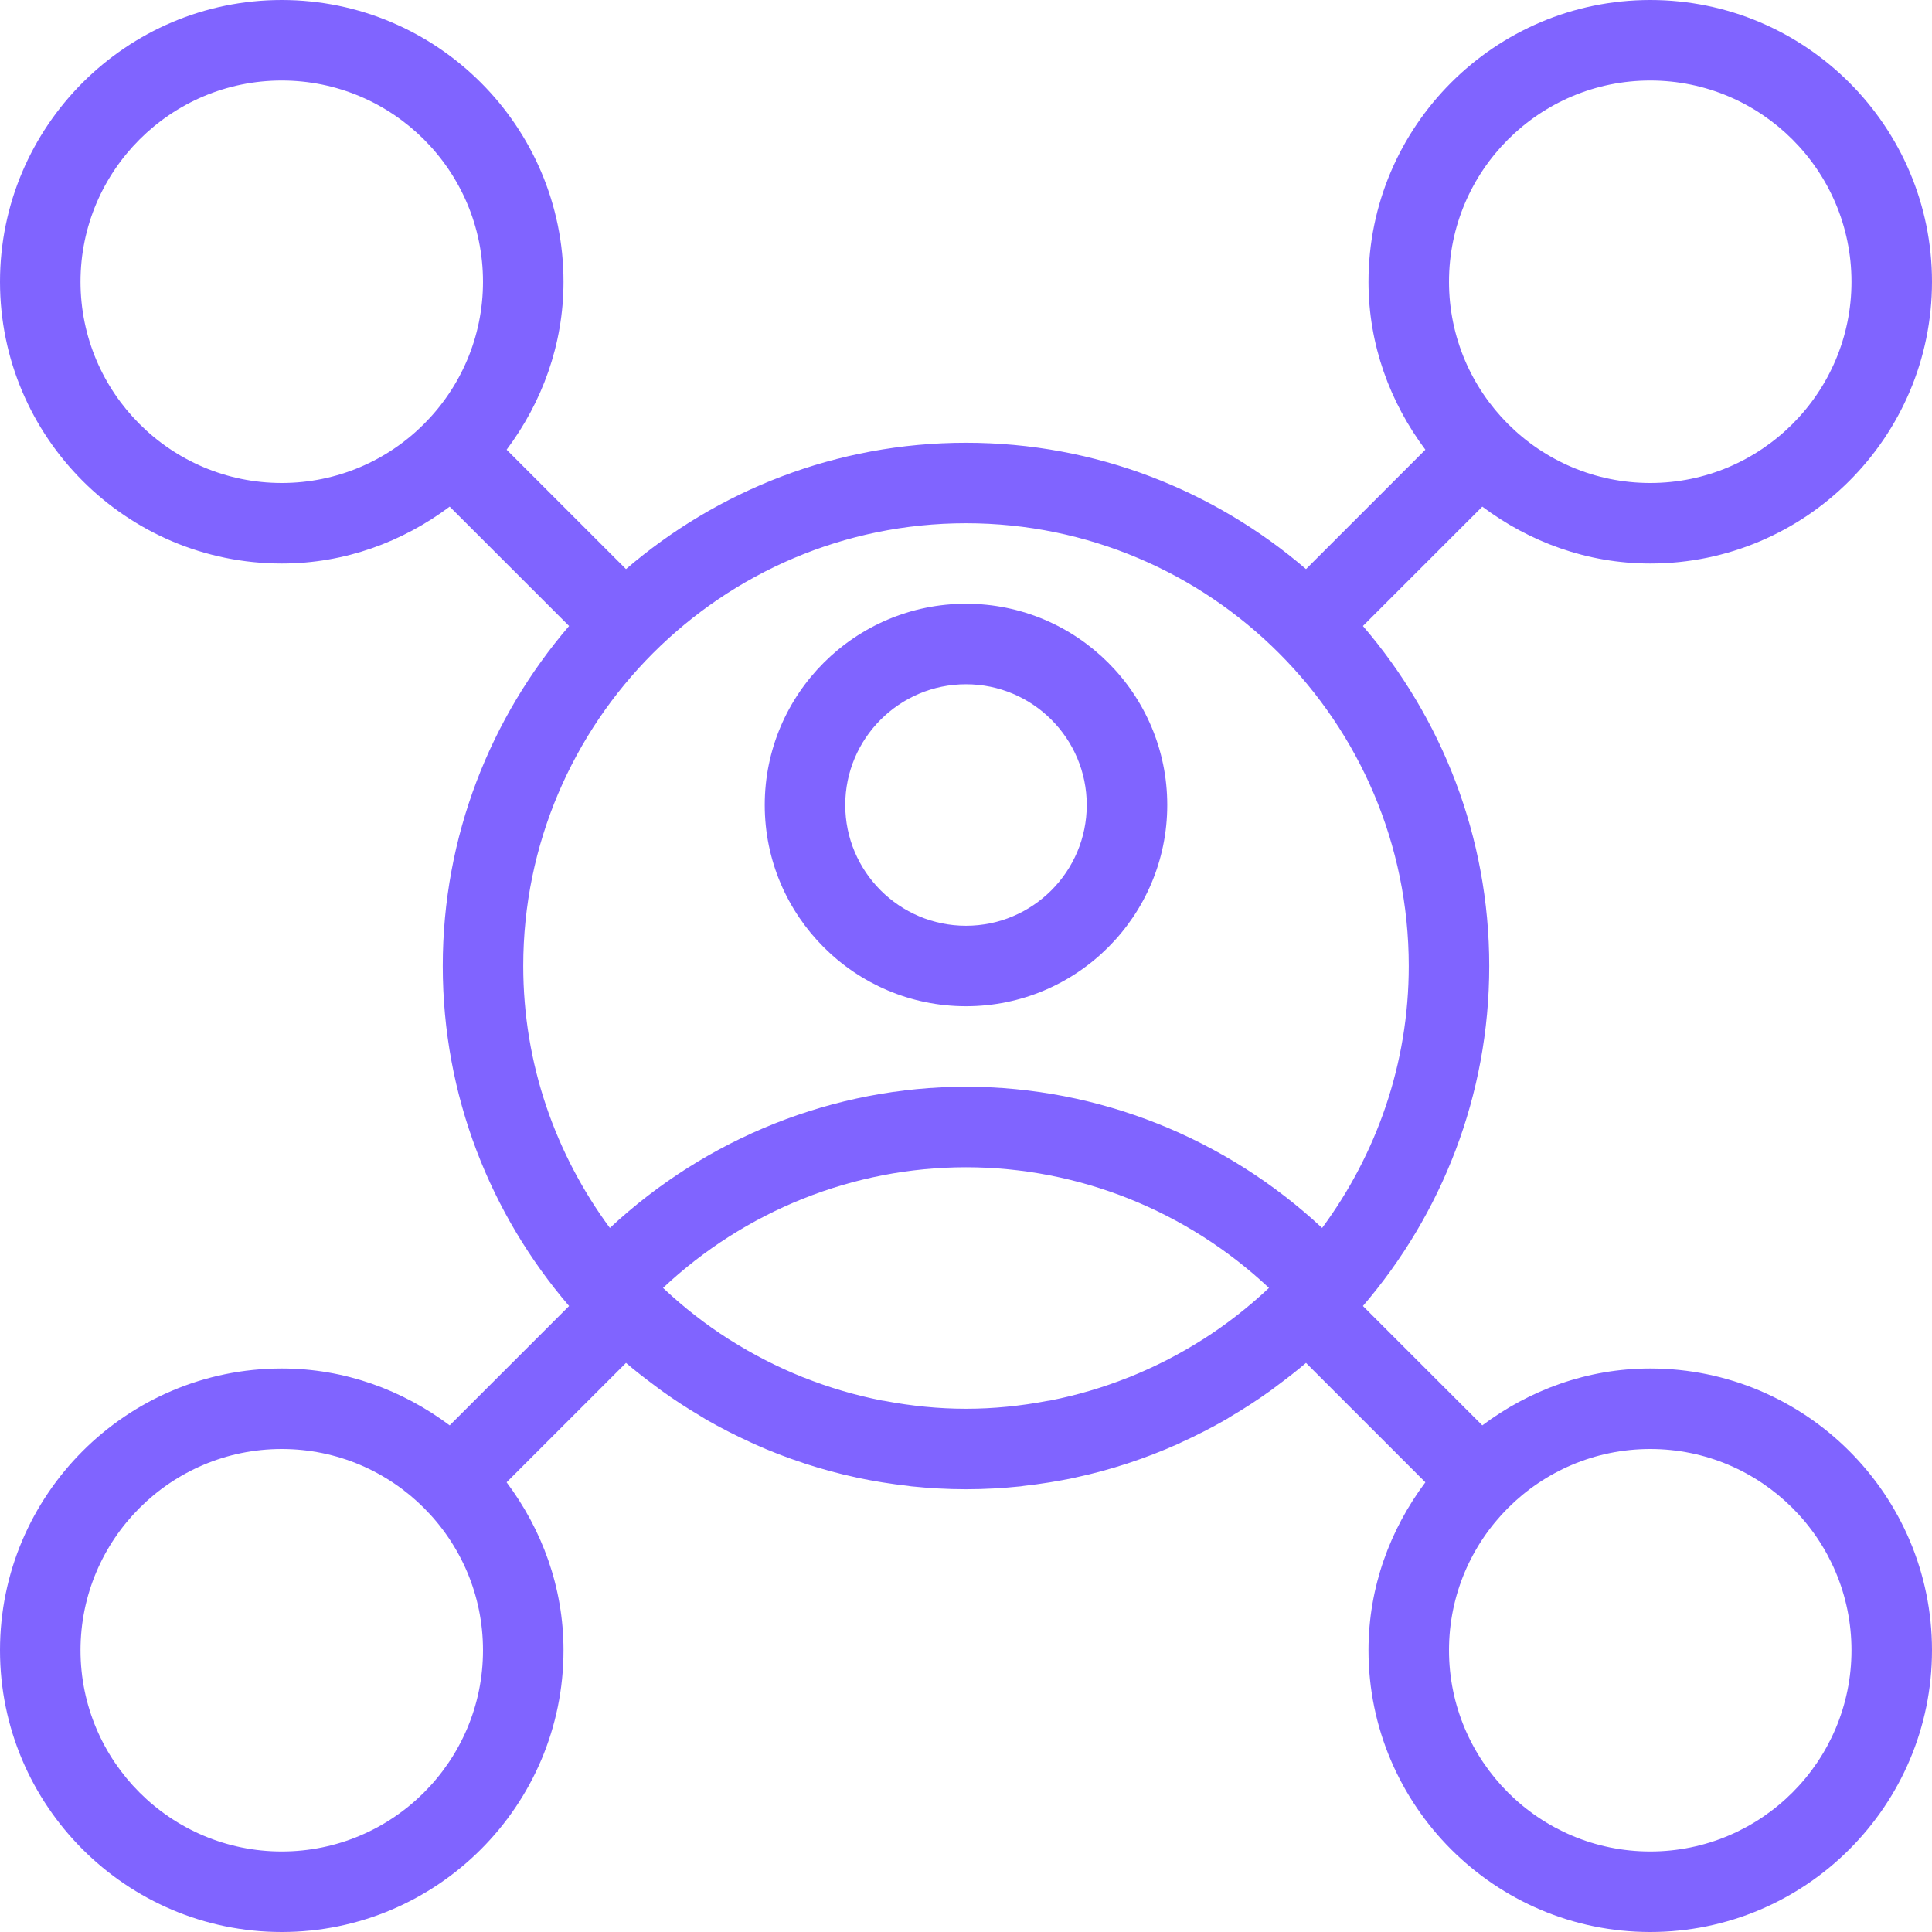
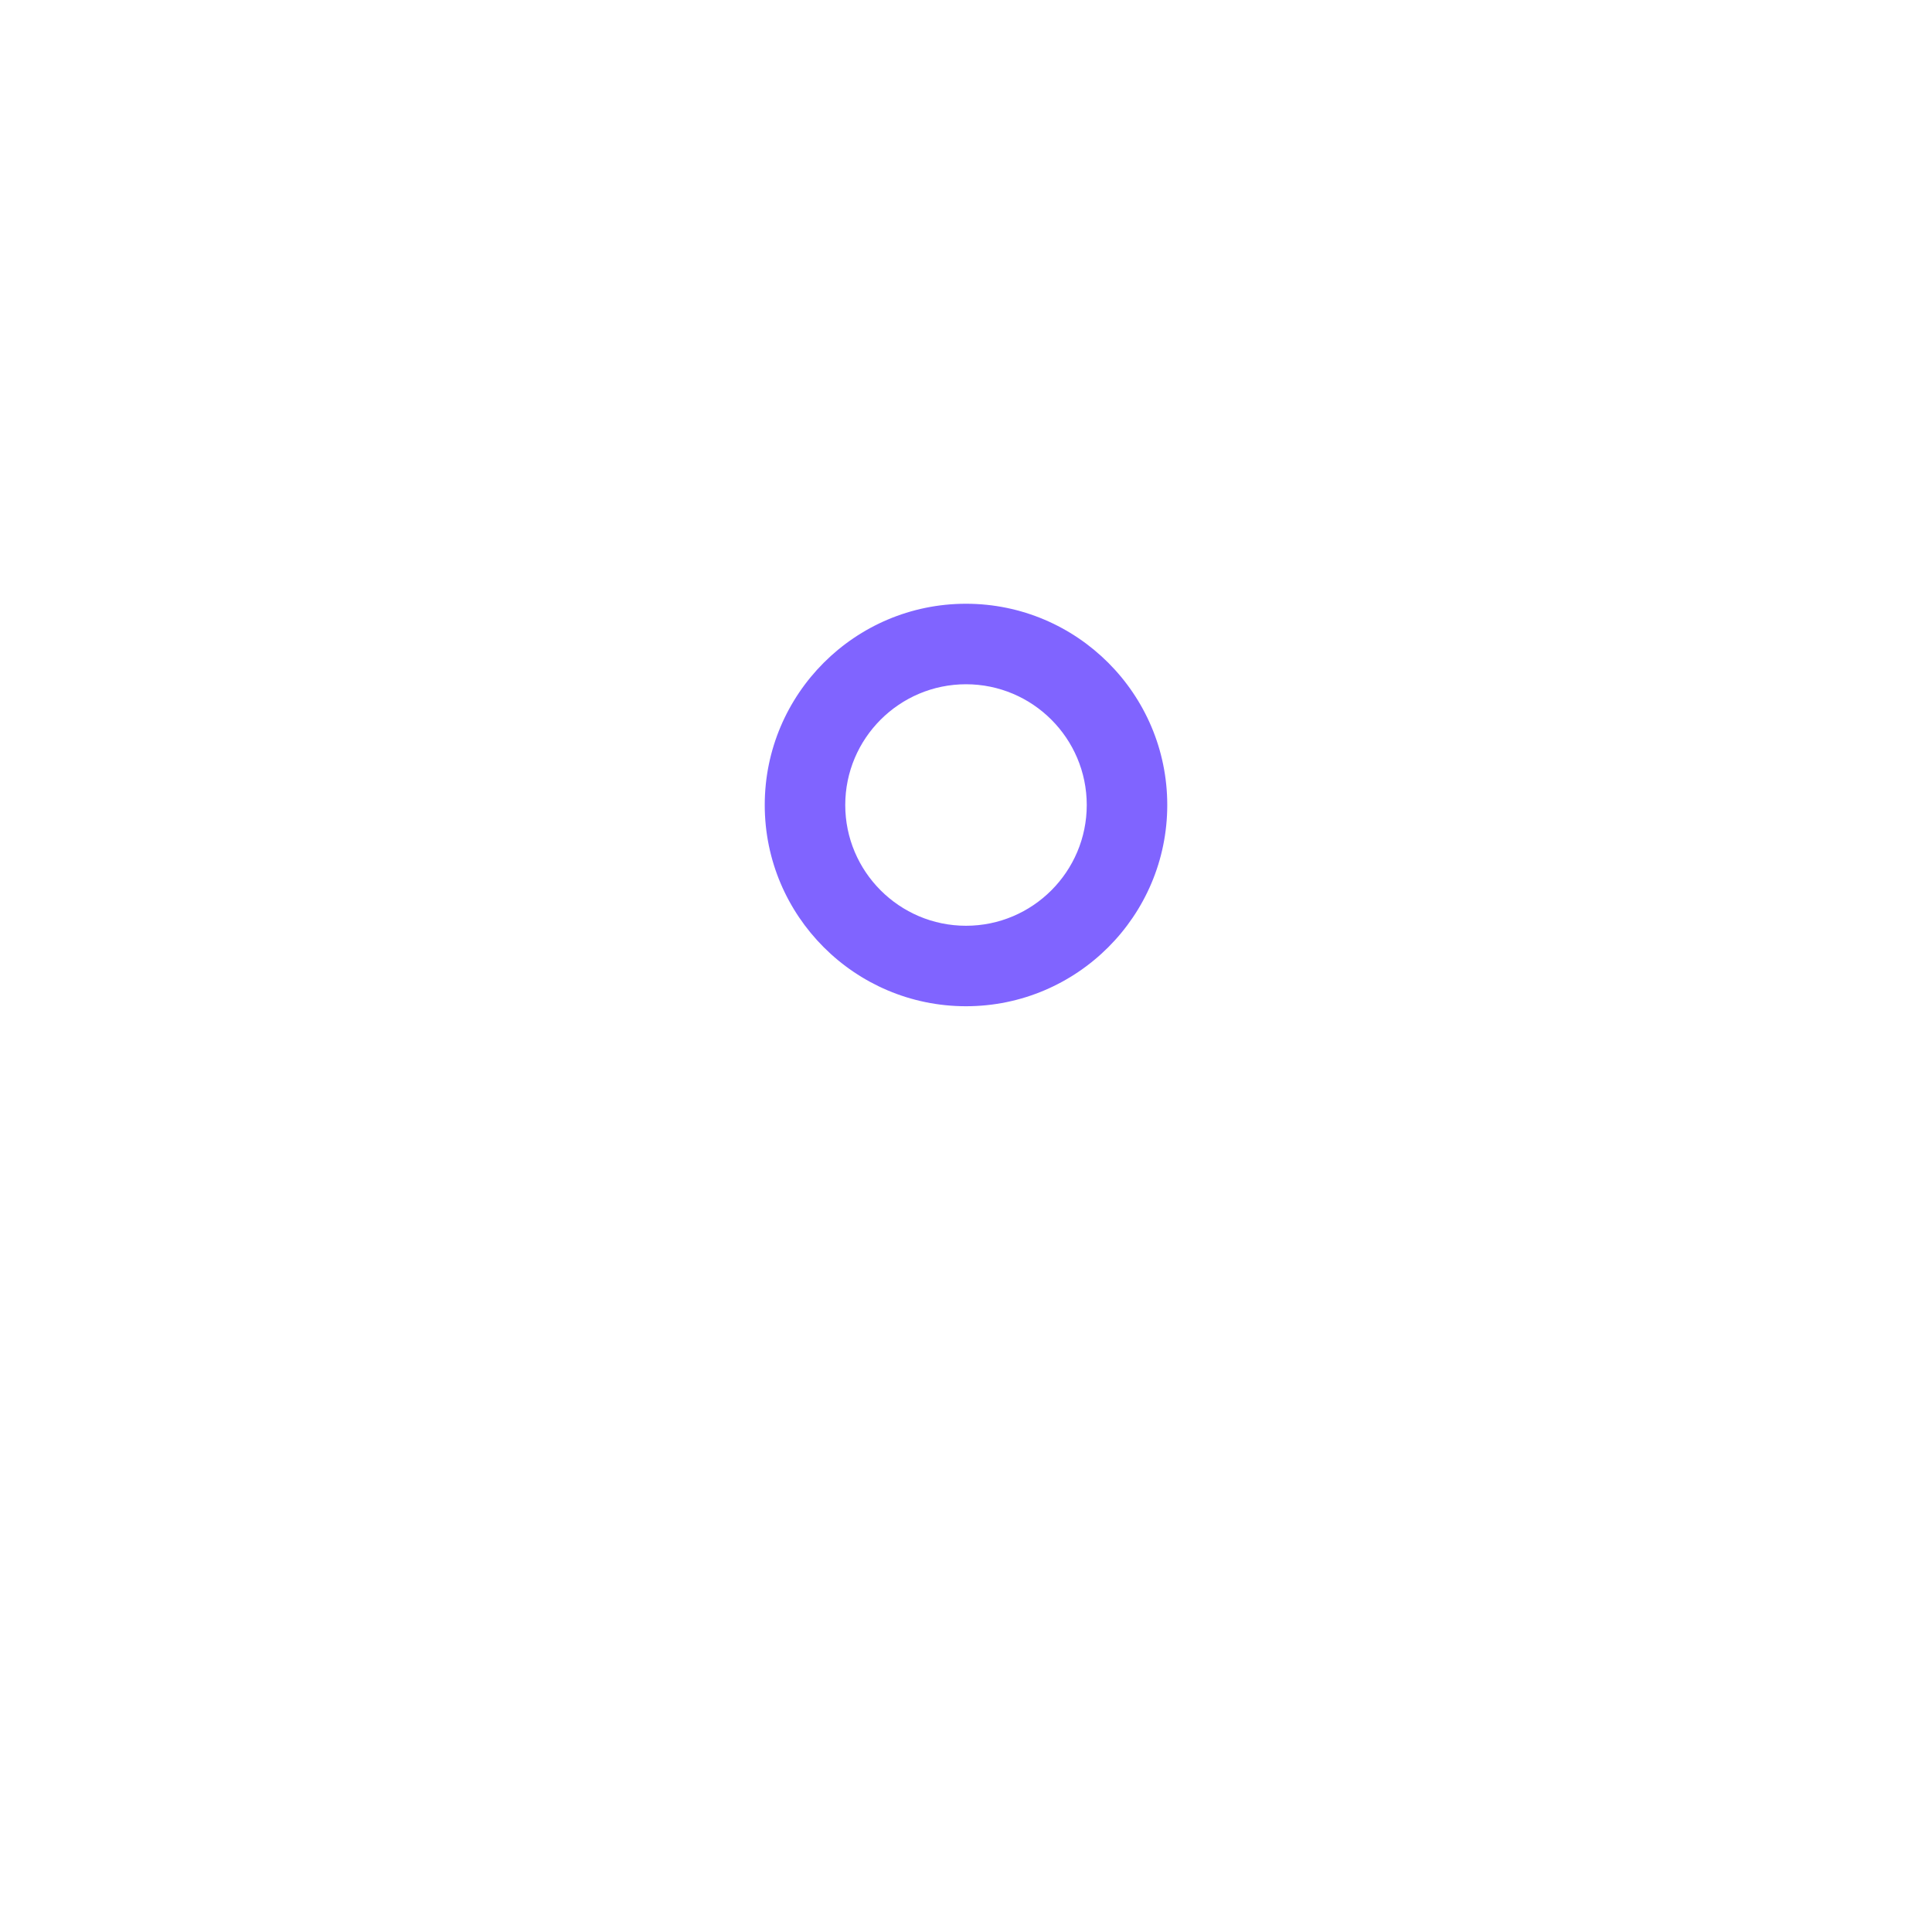
<svg xmlns="http://www.w3.org/2000/svg" width="70" height="70" viewBox="0 0 70 70" fill="none">
-   <path d="M59.792 49.583C57.503 49.583 55.411 50.368 53.707 51.644L49.381 47.319C52.227 44.002 53.958 39.703 53.958 35C53.958 30.297 52.227 25.998 49.381 22.681L53.707 18.356C55.411 19.632 57.503 20.417 59.792 20.417C65.42 20.417 70 15.837 70 10.208C70 4.58 65.42 0 59.792 0C54.163 0 49.583 4.58 49.583 10.208C49.583 12.497 50.368 14.589 51.644 16.294L47.319 20.619C44.002 17.773 39.703 16.042 35 16.042C30.297 16.042 25.998 17.773 22.681 20.619L18.356 16.294C19.632 14.589 20.417 12.497 20.417 10.208C20.417 4.58 15.837 0 10.208 0C4.58 0 0 4.58 0 10.208C0 15.837 4.58 20.417 10.208 20.417C12.497 20.417 14.589 19.632 16.293 18.356L20.619 22.681C17.773 25.998 16.042 30.297 16.042 35C16.042 39.703 17.773 44.002 20.619 47.319L16.293 51.644C14.589 50.368 12.497 49.583 10.208 49.583C4.58 49.583 0 54.163 0 59.792C0 65.42 4.58 70 10.208 70C15.837 70 20.417 65.42 20.417 59.792C20.417 57.503 19.632 55.411 18.355 53.706L22.681 49.381C23.012 49.664 23.357 49.931 23.707 50.191C23.795 50.257 23.882 50.325 23.972 50.389C24.429 50.718 24.902 51.025 25.388 51.312C25.457 51.353 25.524 51.398 25.593 51.438C26.115 51.737 26.651 52.01 27.202 52.261C27.241 52.278 27.278 52.299 27.317 52.316C27.899 52.575 28.494 52.808 29.105 53.007L29.138 53.02C29.755 53.221 30.384 53.394 31.026 53.531L31.044 53.537C31.657 53.666 32.28 53.767 32.913 53.837C32.945 53.842 32.977 53.849 33.01 53.852C33.664 53.92 34.328 53.958 35 53.958C35.672 53.958 36.336 53.92 36.99 53.852C37.023 53.849 37.054 53.842 37.087 53.837C37.72 53.767 38.343 53.666 38.956 53.537L38.974 53.531C39.616 53.394 40.245 53.221 40.862 53.02L40.895 53.008C41.506 52.808 42.102 52.575 42.684 52.316L42.796 52.262C43.347 52.011 43.884 51.737 44.407 51.438C44.476 51.398 44.543 51.354 44.612 51.312C45.098 51.025 45.571 50.718 46.028 50.389C46.118 50.325 46.204 50.257 46.293 50.191C46.643 49.931 46.988 49.664 47.319 49.381L51.644 53.706C50.368 55.411 49.583 57.503 49.583 59.792C49.583 65.42 54.163 70 59.791 70C65.42 70 70 65.42 70 59.792C70 54.163 65.42 49.583 59.791 49.583L59.792 49.583ZM45.944 46.695C45.217 47.376 44.433 47.987 43.602 48.517L43.558 48.544C42.721 49.074 41.839 49.526 40.923 49.894L40.877 49.911C39.964 50.274 39.017 50.553 38.048 50.743L37.952 50.757C36.984 50.941 35.997 51.042 35 51.042C34.003 51.042 33.016 50.941 32.048 50.757L31.952 50.743C30.984 50.553 30.037 50.274 29.123 49.911L29.077 49.894C28.161 49.526 27.279 49.074 26.442 48.544L26.398 48.517C25.567 47.987 24.783 47.376 24.056 46.695L24.023 46.664C26.99 43.873 30.92 42.292 35 42.292C39.08 42.292 43.01 43.873 45.977 46.664L45.944 46.695H45.944ZM59.792 2.917C63.813 2.917 67.083 6.187 67.083 10.208C67.083 14.23 63.813 17.5 59.792 17.5C55.77 17.5 52.5 14.23 52.5 10.208C52.5 6.187 55.77 2.917 59.792 2.917ZM2.917 10.208C2.917 6.187 6.187 2.917 10.208 2.917C14.23 2.917 17.5 6.187 17.5 10.208C17.5 14.23 14.23 17.5 10.208 17.5C6.187 17.5 2.917 14.23 2.917 10.208ZM35 18.958C43.844 18.958 51.042 26.156 51.042 35C51.042 38.553 49.866 41.829 47.903 44.491C44.403 41.228 39.795 39.375 35 39.375C30.205 39.375 25.597 41.228 22.097 44.491C20.134 41.829 18.958 38.553 18.958 35C18.958 26.156 26.156 18.958 35 18.958ZM10.208 67.083C6.187 67.083 2.917 63.813 2.917 59.792C2.917 55.77 6.187 52.5 10.208 52.5C14.23 52.5 17.5 55.77 17.5 59.792C17.5 63.813 14.23 67.083 10.208 67.083ZM59.792 67.083C55.77 67.083 52.5 63.813 52.5 59.792C52.5 55.77 55.77 52.5 59.792 52.5C63.813 52.5 67.083 55.77 67.083 59.792C67.083 63.813 63.813 67.083 59.792 67.083Z" fill="#8064FF" />
  <path d="M35 36.458C39.022 36.458 42.292 33.188 42.292 29.167C42.292 25.145 39.022 21.875 35 21.875C30.978 21.875 27.708 25.145 27.708 29.167C27.708 33.188 30.978 36.458 35 36.458ZM35 24.792C37.413 24.792 39.375 26.754 39.375 29.167C39.375 31.579 37.413 33.542 35 33.542C32.587 33.542 30.625 31.579 30.625 29.167C30.625 26.754 32.587 24.792 35 24.792Z" fill="#8064FF" />
</svg>